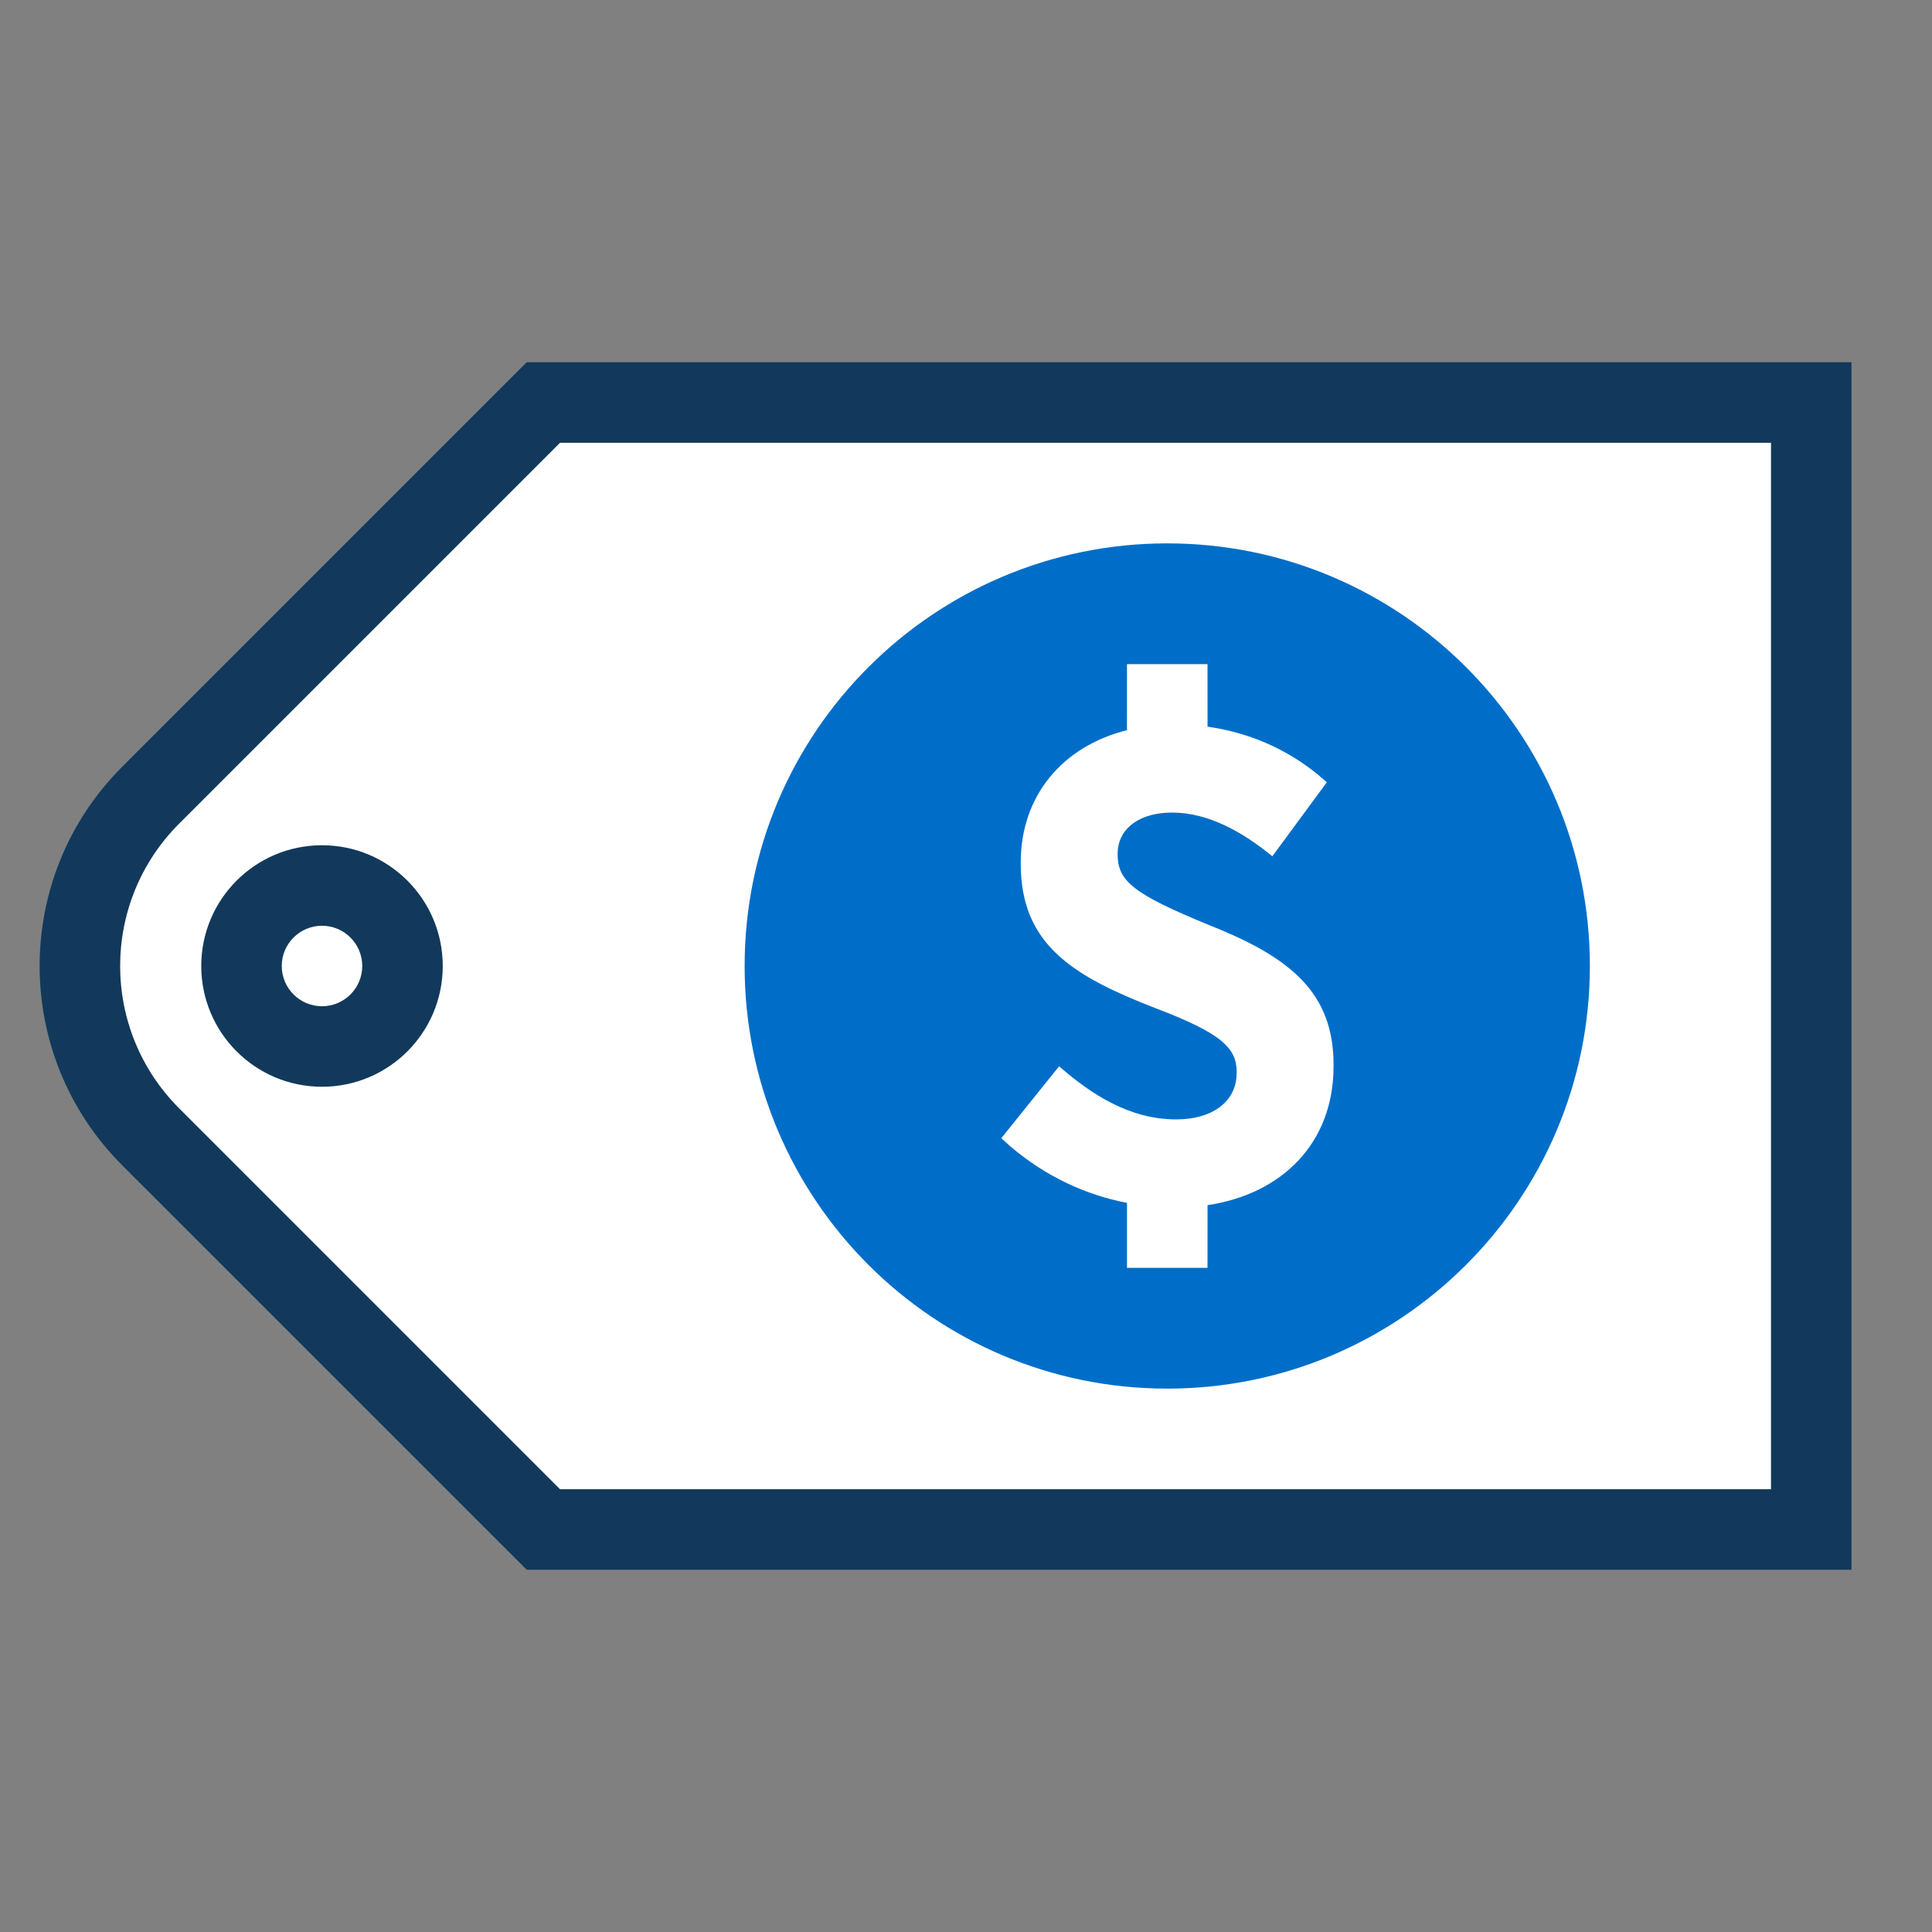
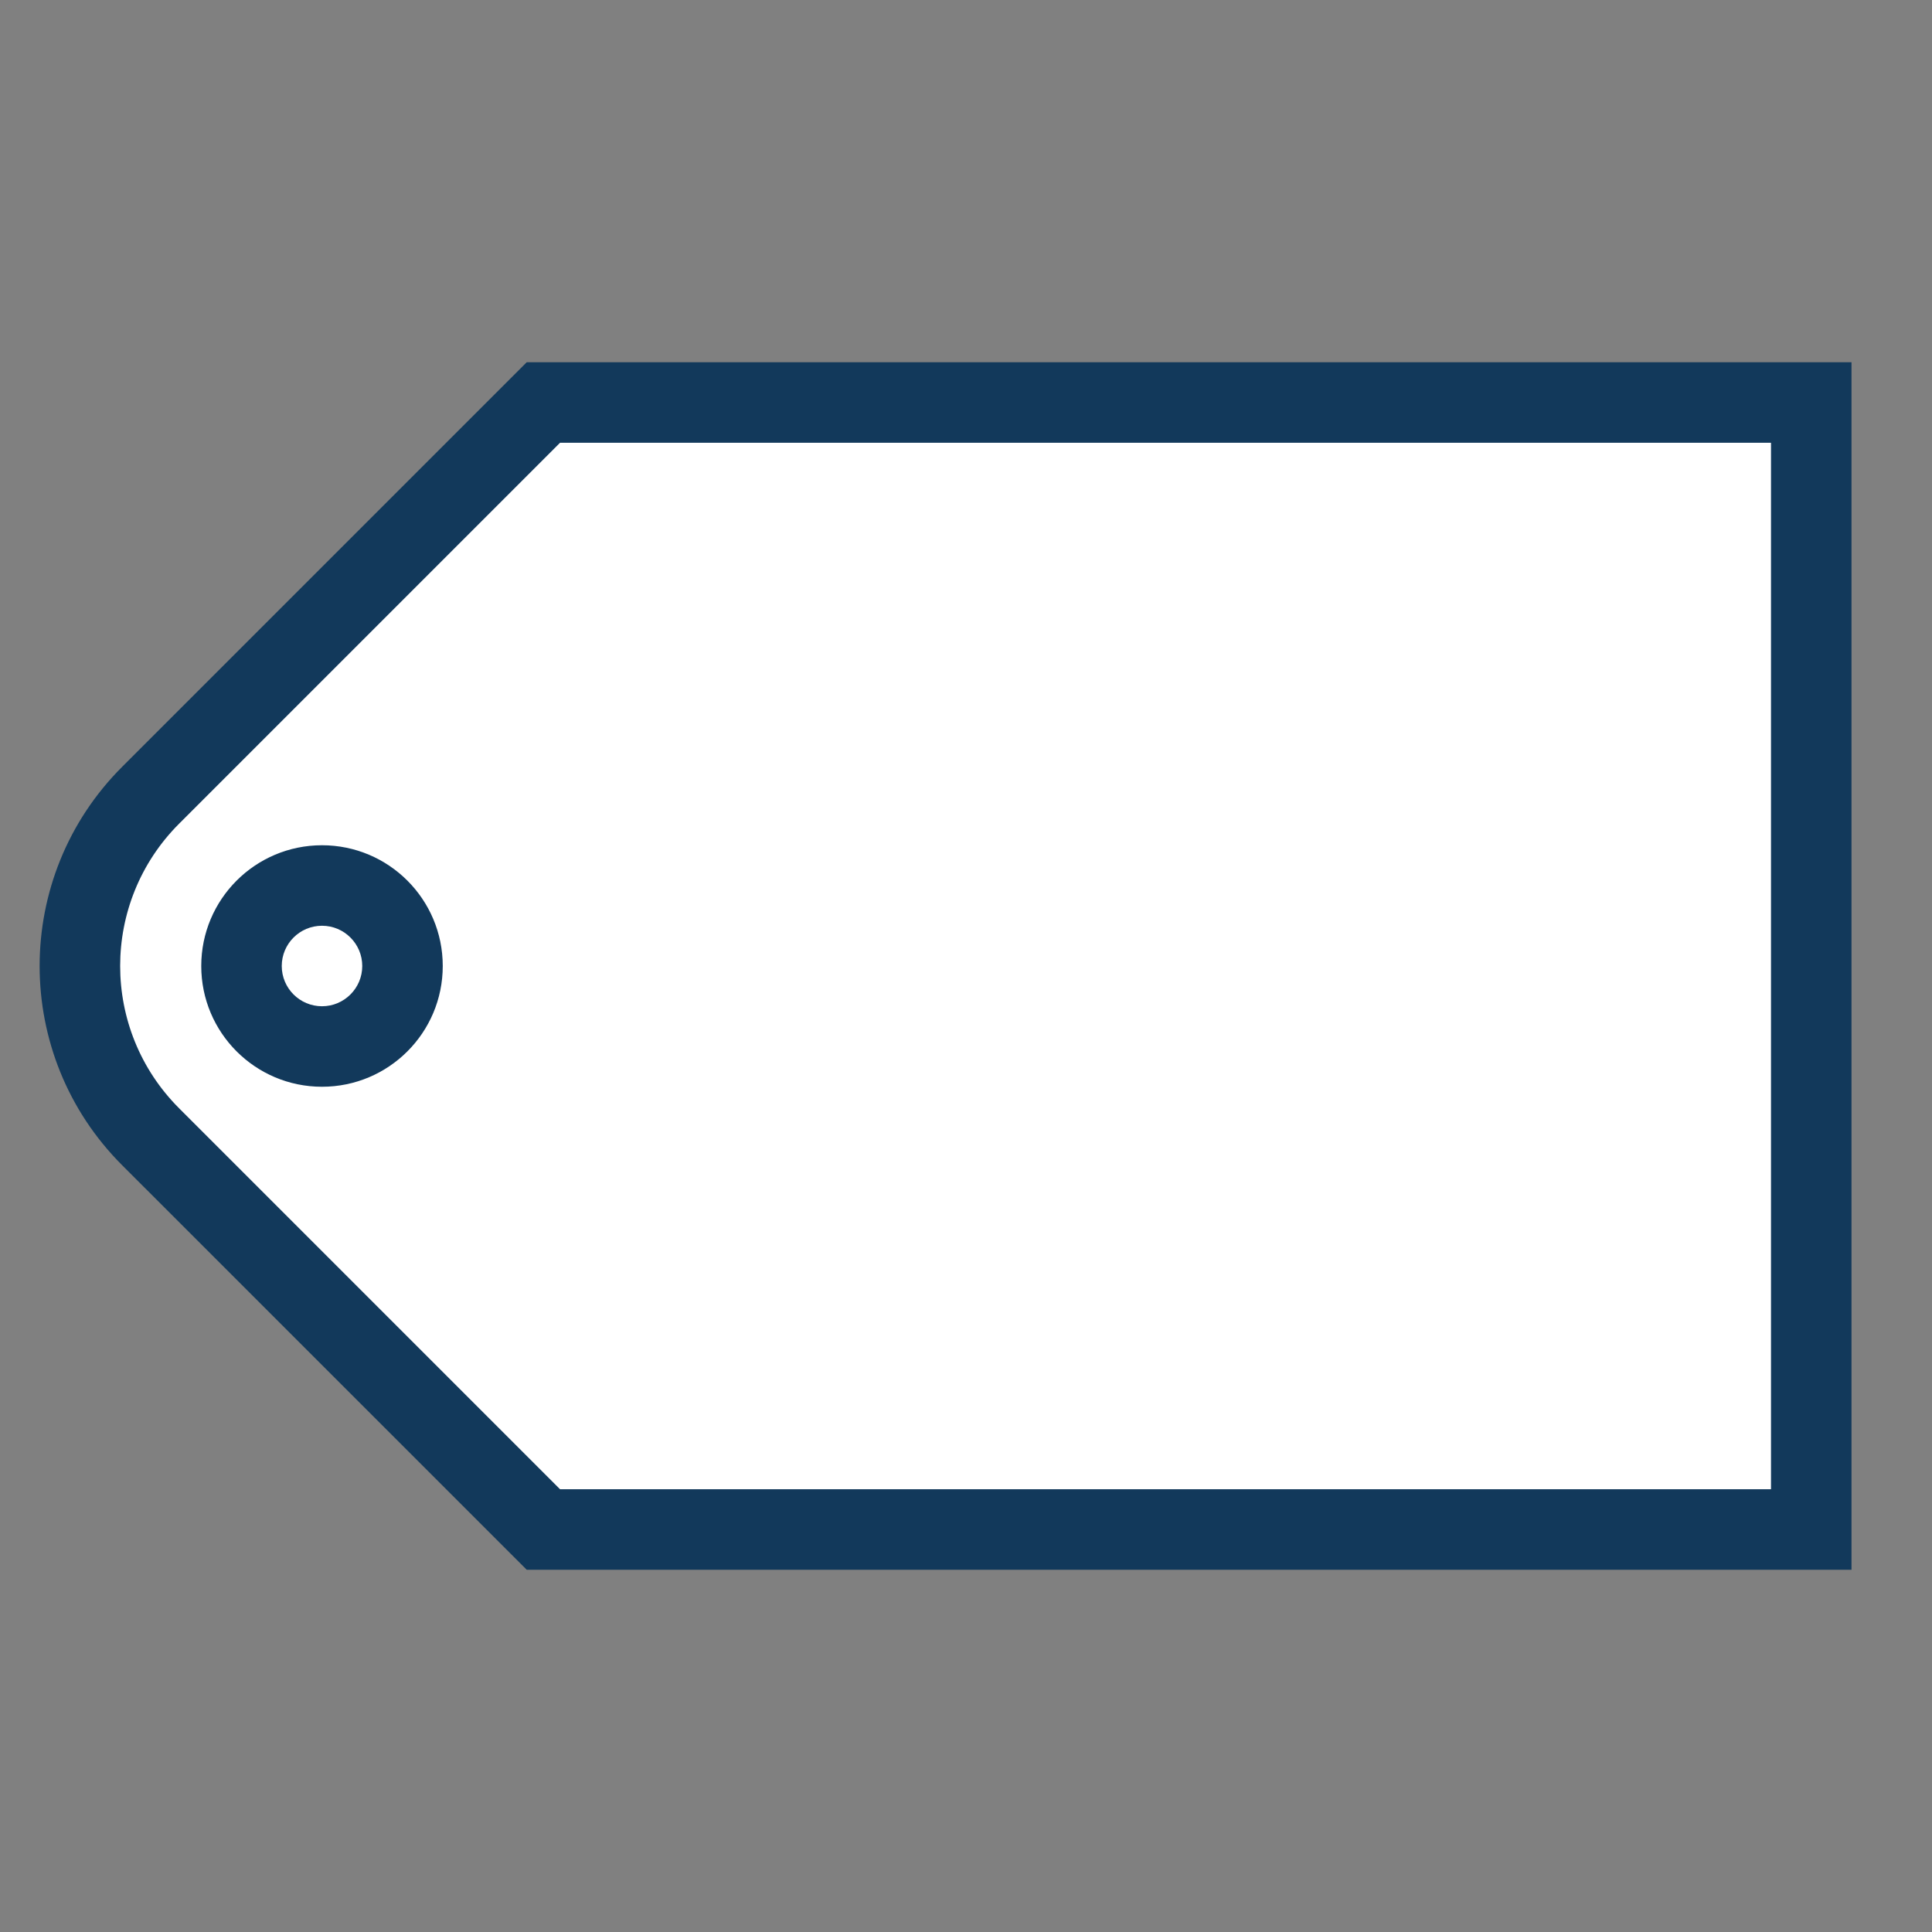
<svg xmlns="http://www.w3.org/2000/svg" width="48" height="48" viewBox="0 0 48 48">
  <rect x="0" y="0" width="48" height="48" fill="#808080" stroke="none" />
  <g fill="none" fill-rule="evenodd">
-     <path d="M0 0h48v48H0z" />
    <path fill="#FFF" d="M45 10v28H13.5l-9.757-9.757c-2.343-2.343-2.343-6.142 0-8.485L13.5 10H45Z" />
-     <path fill="#006EC8" d="M29 13.5c5.799 0 10.5 4.701 10.5 10.5S34.799 34.5 29 34.5 18.5 29.799 18.5 24 23.201 13.5 29 13.5Zm1 3h-2l-.001 1.641c-1.601.401-2.639 1.628-2.639 3.285v.033l.005.21c.088 1.851 1.356 2.609 3.354 3.383 1.671.635 2.006 1.003 2.006 1.588v.017l-.006.119c-.062.62-.617 1.035-1.498 1.035-1.17 0-2.123-.635-2.908-1.32l-1.437 1.788.238.212c.884.752 1.88 1.2 2.886 1.394L28 31.5h2l.001-1.558c1.853-.278 3.131-1.542 3.131-3.452v-.034l-.005-.206c-.081-1.683-1.177-2.516-3.137-3.287-1.822-.752-2.223-1.07-2.223-1.738v-.017l.006-.111c.06-.542.564-.909 1.348-.909.902 0 1.755.485 2.49 1.086l1.354-1.839-.218-.187c-.81-.663-1.757-1.056-2.746-1.194L30 16.5Z" />
    <path fill="#12395B" fill-rule="nonzero" d="M46 9v30H13.086L3.035 28.95c-2.734-2.734-2.734-7.166 0-9.899L13.086 9H46Zm-2 2H13.914l-9.464 9.464c-1.953 1.953-1.953 5.118 0 7.071L13.914 37H44V11ZM8 21c1.657 0 3 1.343 3 3s-1.343 3-3 3-3-1.343-3-3 1.343-3 3-3Zm0 2c-.552 0-1 .448-1 1s.448 1 1 1 1-.448 1-1-.448-1-1-1Z" />
  </g>
</svg>